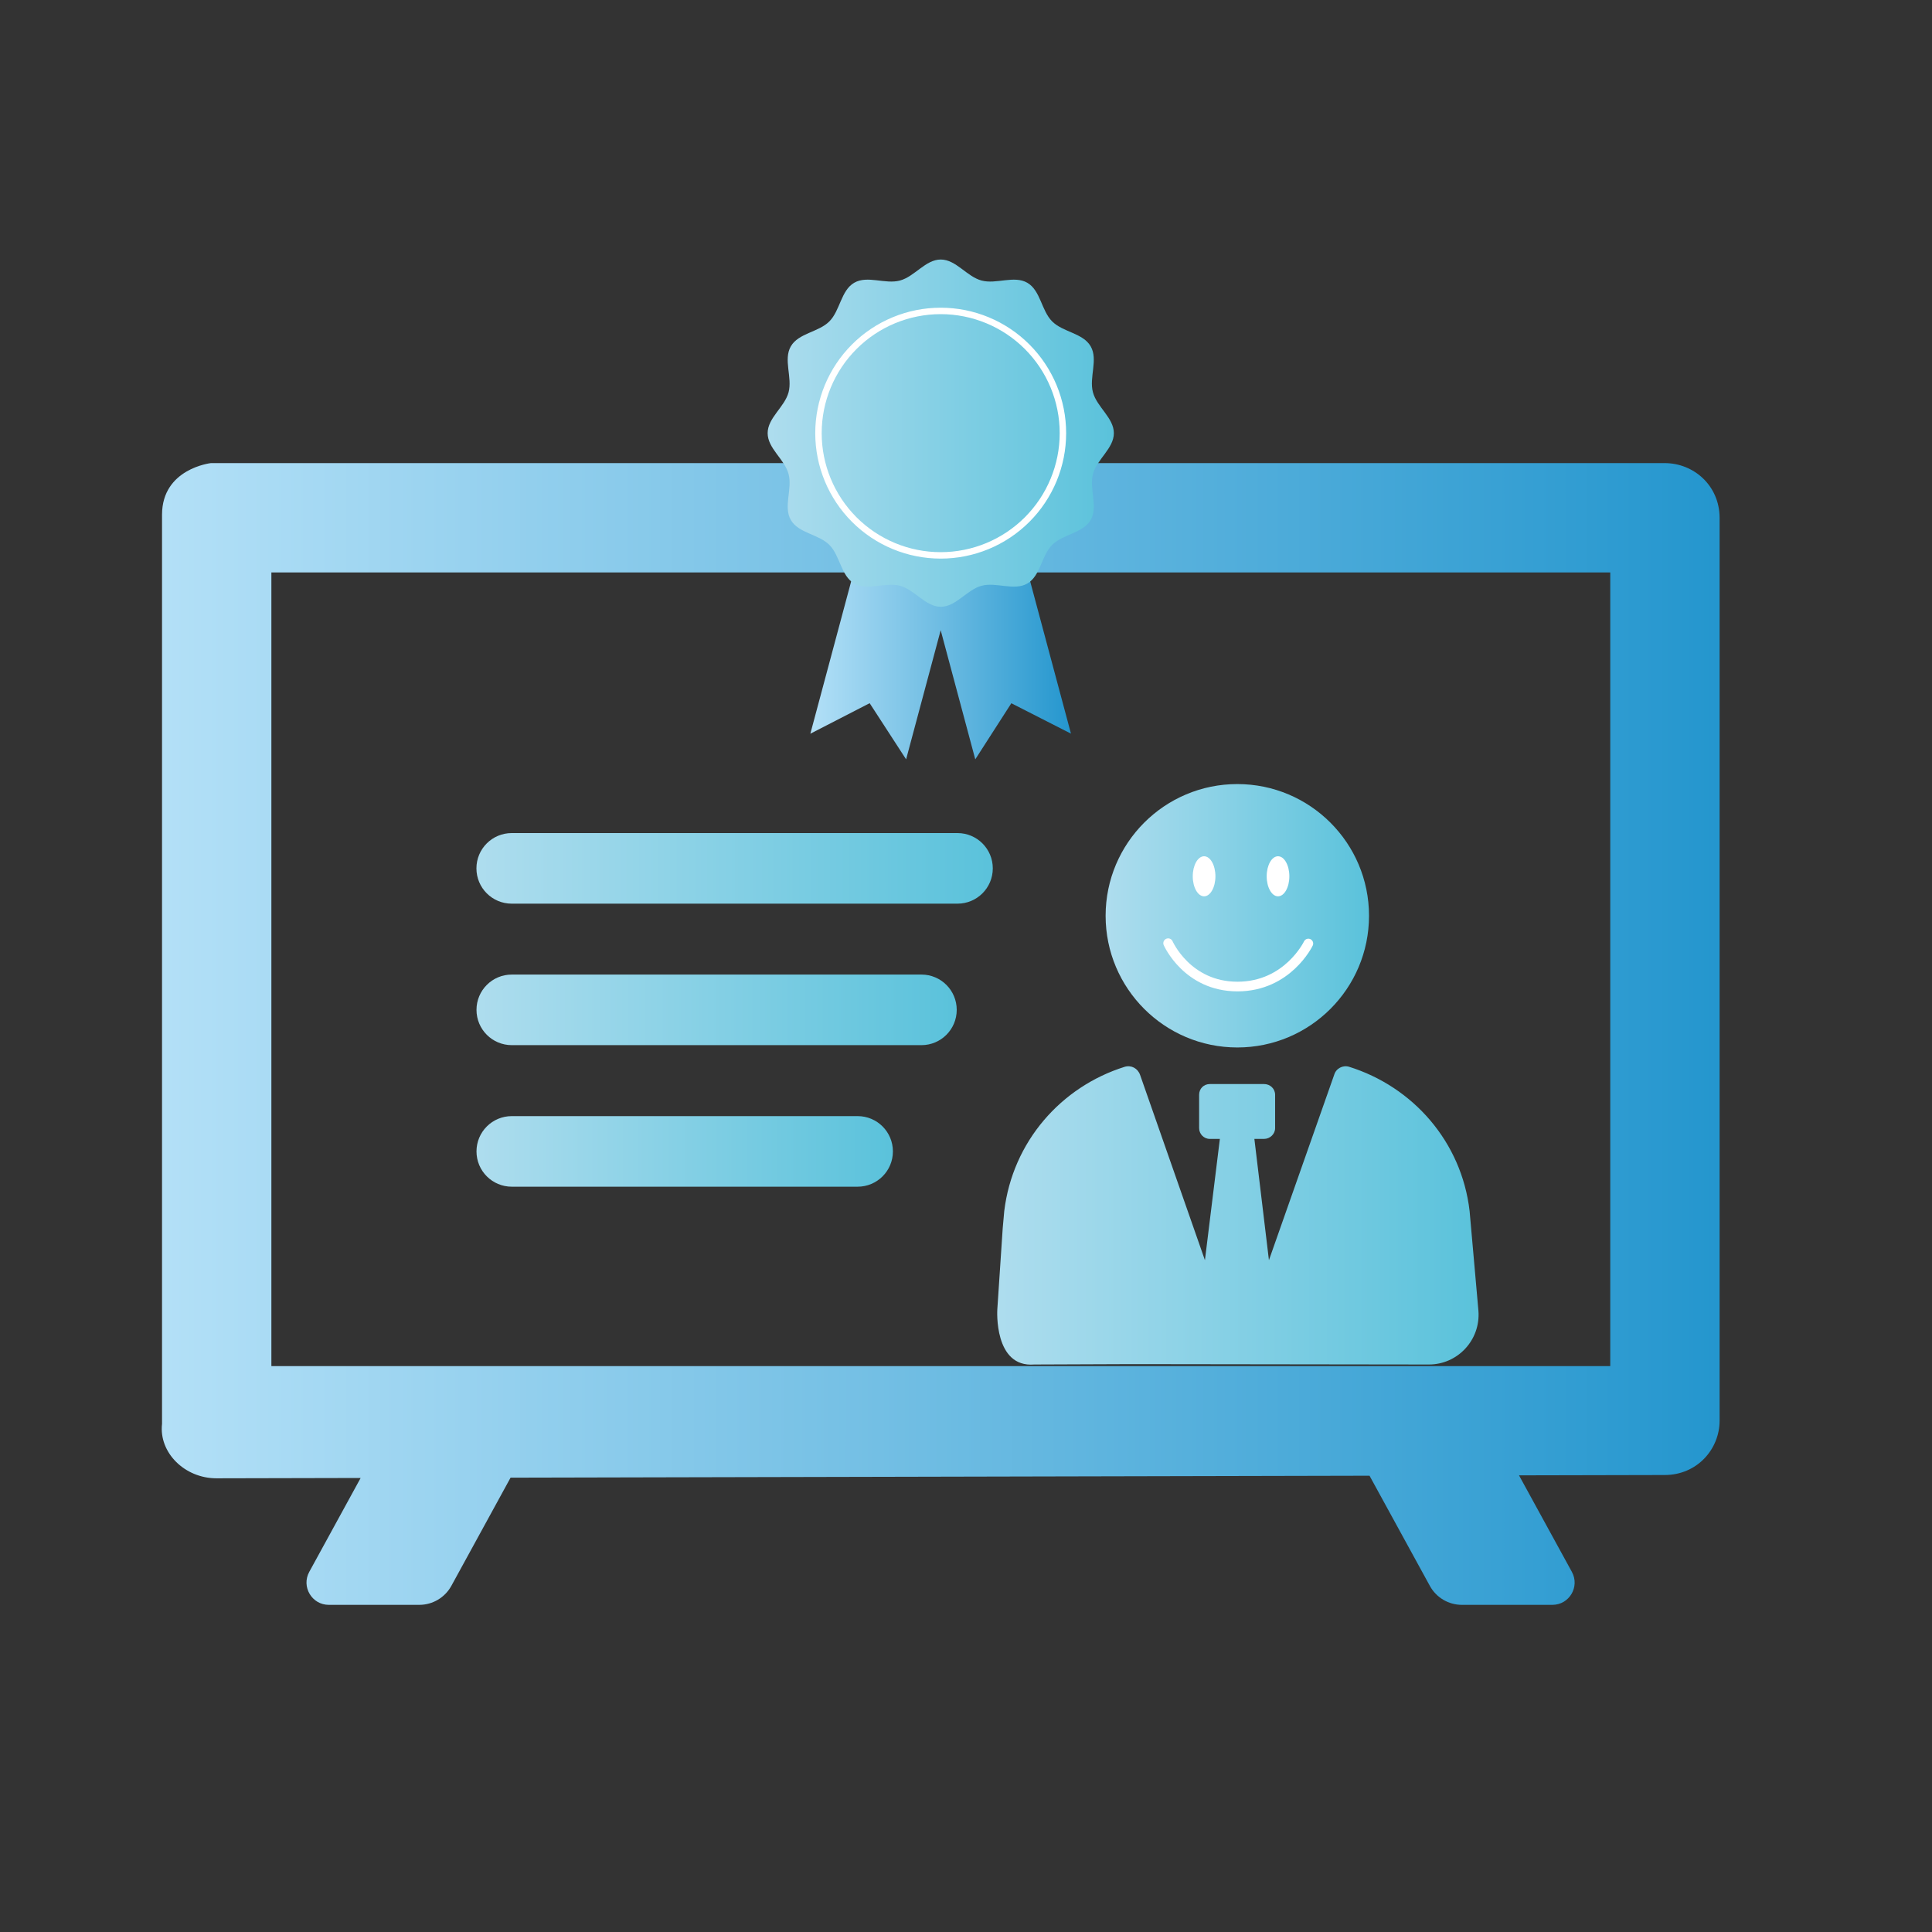
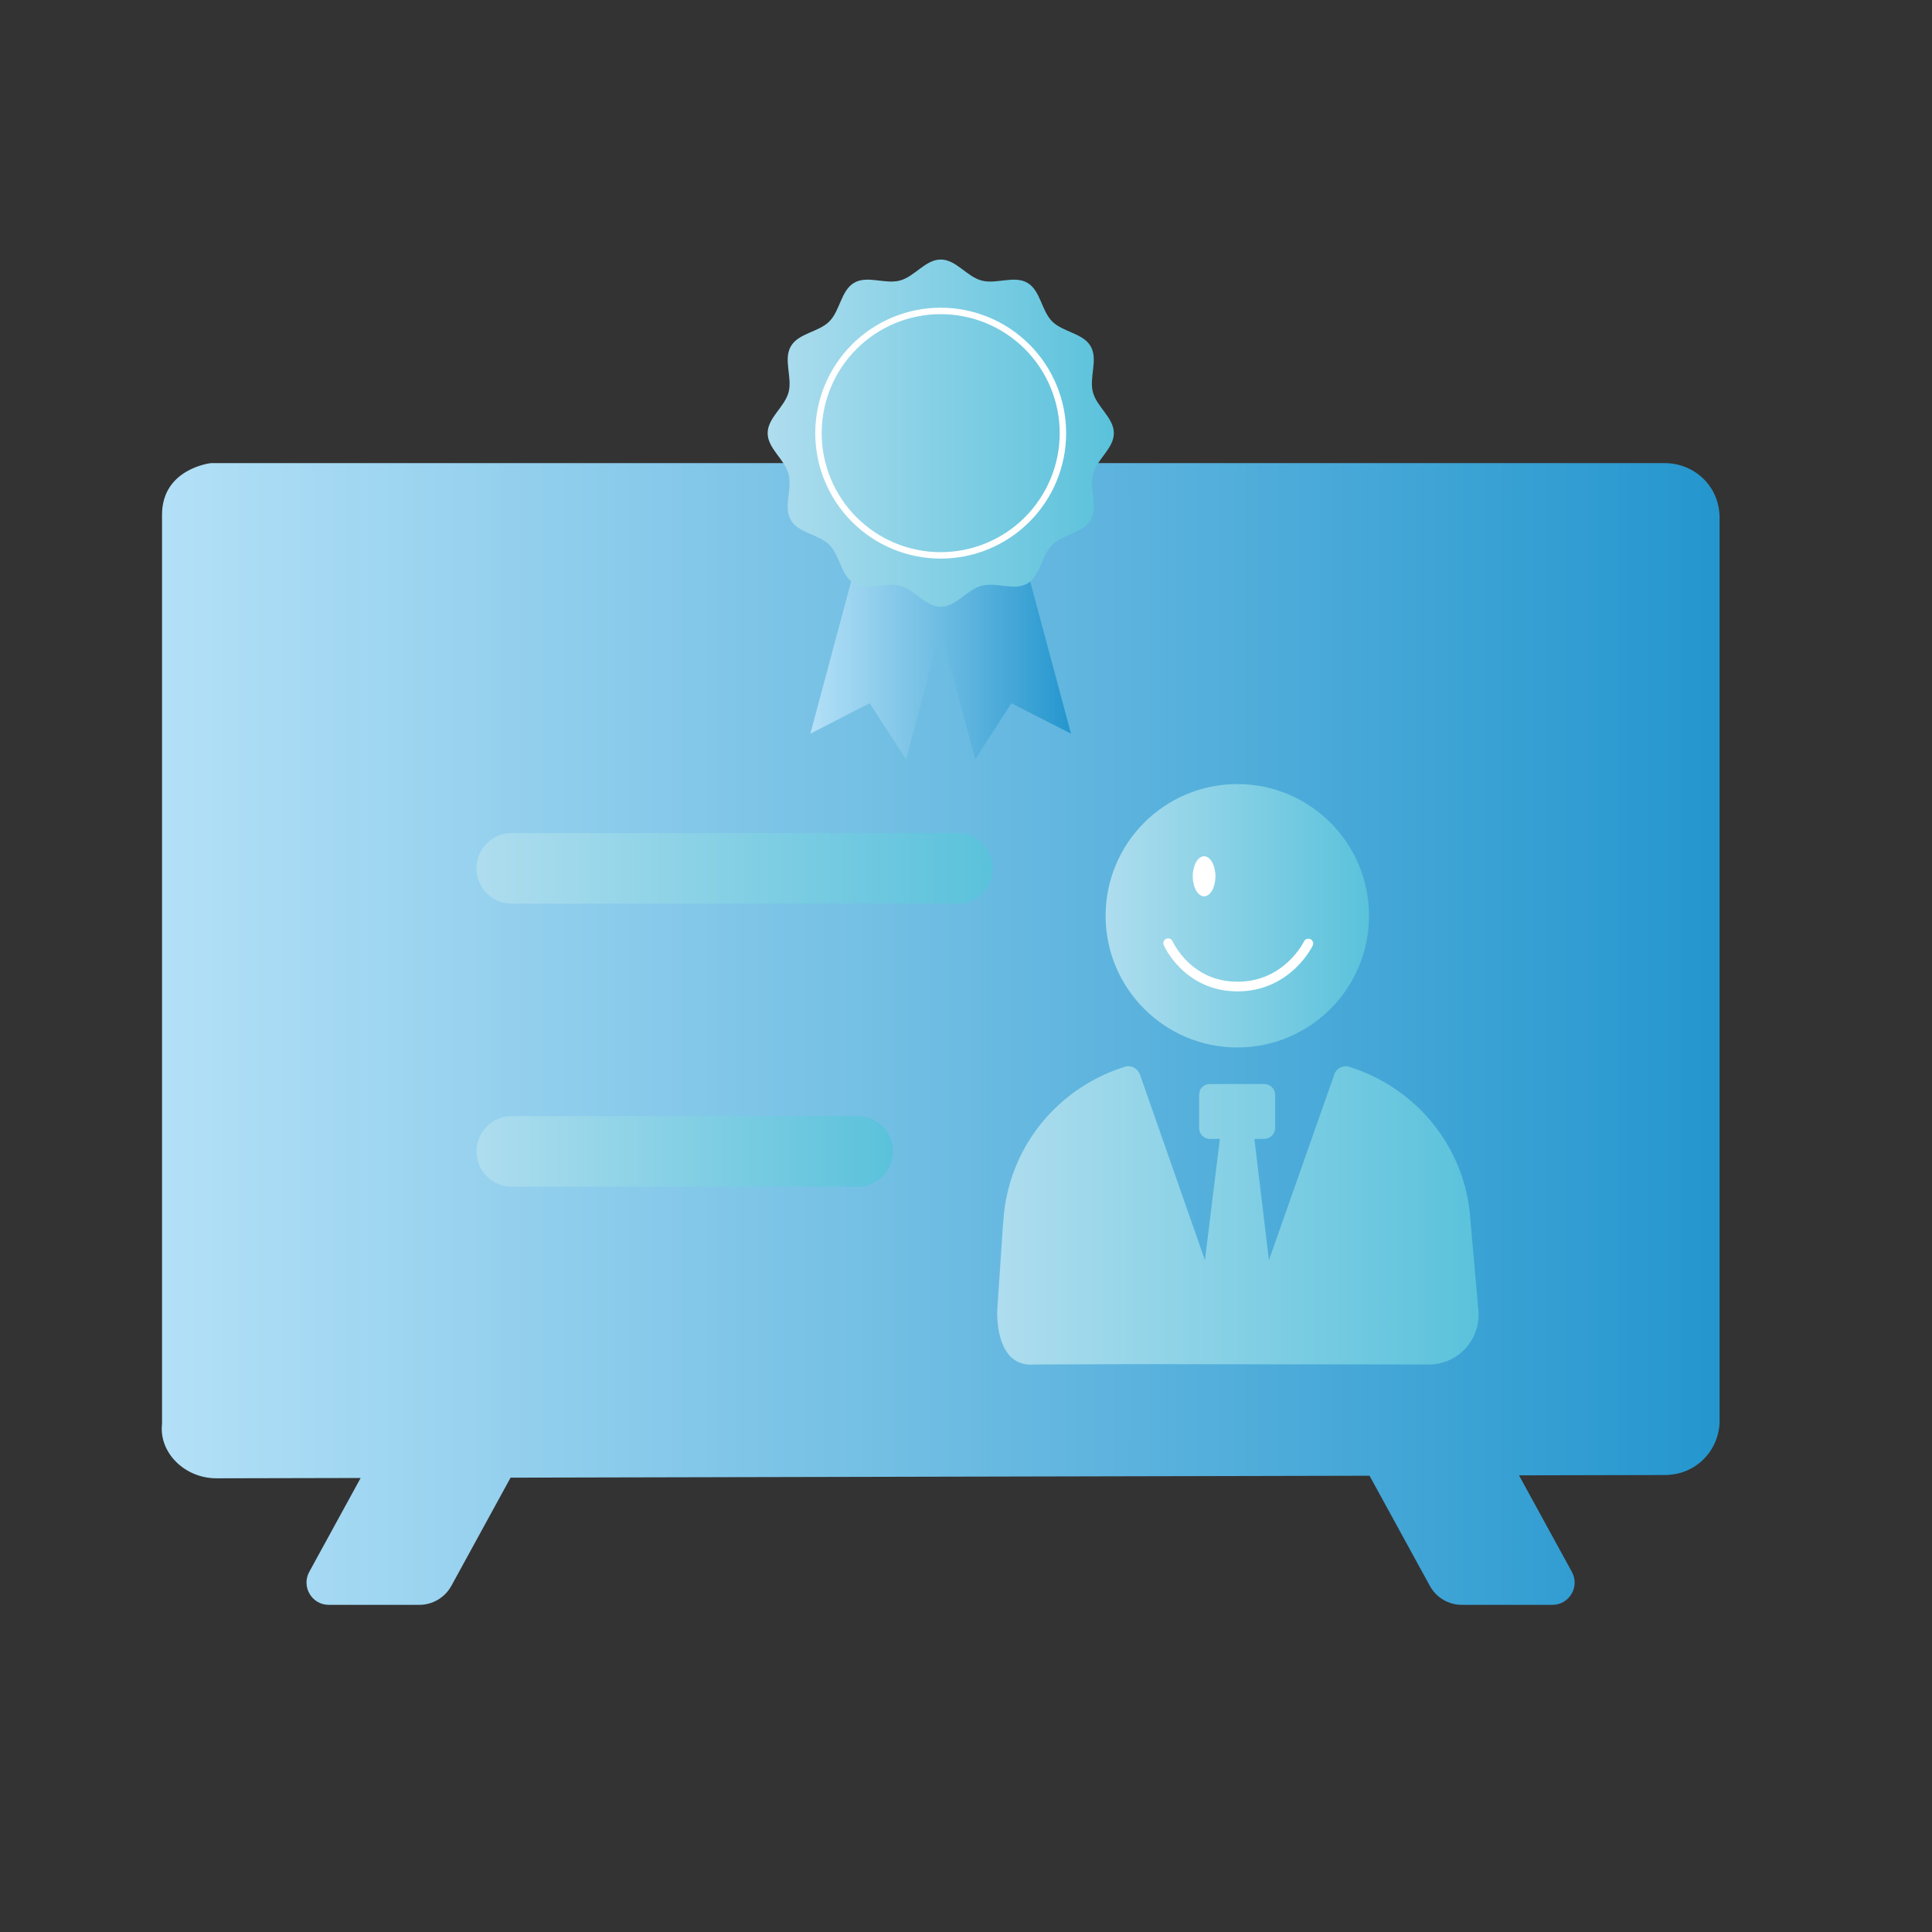
<svg xmlns="http://www.w3.org/2000/svg" xmlns:xlink="http://www.w3.org/1999/xlink" id="_レイヤー_2" data-name="レイヤー 2" viewBox="0 0 300 300">
  <rect x="0" y="0" width="300" height="300" fill="#333333" stroke="none" />
  <defs>
    <style>
      .cls-1 {
        fill: url(#_名称未設定グラデーション_34);
      }

      .cls-2 {
        fill: url(#_名称未設定グラデーション_34-6);
      }

      .cls-3 {
        fill: #fff;
      }

      .cls-4 {
        fill: url(#_名称未設定グラデーション_24-2);
      }

      .cls-5, .cls-6, .cls-7 {
        fill: none;
      }

      .cls-8 {
        fill: url(#_名称未設定グラデーション_34-2);
      }

      .cls-9 {
        fill: url(#_名称未設定グラデーション_34-4);
      }

      .cls-6 {
        stroke-width: 1.5px;
      }

      .cls-6, .cls-7 {
        stroke: #fff;
        stroke-linecap: round;
        stroke-linejoin: round;
      }

      .cls-10 {
        fill: url(#_名称未設定グラデーション_34-3);
      }

      .cls-11 {
        fill: url(#_名称未設定グラデーション_24);
      }

      .cls-12 {
        fill: url(#_名称未設定グラデーション_34-5);
      }
    </style>
    <linearGradient id="_名称未設定グラデーション_24" data-name="名称未設定グラデーション 24" x1="25.11" y1="160.55" x2="267.03" y2="160.55" gradientUnits="userSpaceOnUse">
      <stop offset="0" stop-color="#b3e0f7" />
      <stop offset=".46" stop-color="#73bfe4" />
      <stop offset="1" stop-color="#2496ce" />
    </linearGradient>
    <linearGradient id="_名称未設定グラデーション_34" data-name="名称未設定グラデーション 34" x1="73.99" y1="134.84" x2="154.16" y2="134.84" gradientUnits="userSpaceOnUse">
      <stop offset="0" stop-color="#aeddee" />
      <stop offset="1" stop-color="#5ac2db" />
    </linearGradient>
    <linearGradient id="_名称未設定グラデーション_34-2" data-name="名称未設定グラデーション 34" y1="156.81" x2="148.56" y2="156.81" xlink:href="#_名称未設定グラデーション_34" />
    <linearGradient id="_名称未設定グラデーション_34-3" data-name="名称未設定グラデーション 34" y1="178.79" x2="138.65" y2="178.79" xlink:href="#_名称未設定グラデーション_34" />
    <linearGradient id="_名称未設定グラデーション_34-4" data-name="名称未設定グラデーション 34" x1="154.83" y1="188.73" x2="229.59" y2="188.73" xlink:href="#_名称未設定グラデーション_34" />
    <linearGradient id="_名称未設定グラデーション_34-5" data-name="名称未設定グラデーション 34" x1="171.68" y1="142.19" x2="212.58" y2="142.19" xlink:href="#_名称未設定グラデーション_34" />
    <linearGradient id="_名称未設定グラデーション_24-2" data-name="名称未設定グラデーション 24" x1="125.84" y1="99.83" x2="166.31" y2="99.83" xlink:href="#_名称未設定グラデーション_24" />
    <linearGradient id="_名称未設定グラデーション_34-6" data-name="名称未設定グラデーション 34" x1="119.18" y1="67.26" x2="172.96" y2="67.26" xlink:href="#_名称未設定グラデーション_34" />
  </defs>
  <g id="_レイヤー_1-2" data-name="レイヤー 1">
    <g>
-       <rect class="cls-5" width="300" height="300" />
-       <path class="cls-11" d="M258.5,71.91H32.75s-7.59.84-7.59,8.02v141.17c-.51,4.44,3.5,8.45,8.45,8.45l22.39-.05-7.98,14.58c-1.26,2.3.41,5.12,3.03,5.12h14.06c2.07,0,3.97-1.13,4.97-2.94l9.2-16.81,133.38-.3,9.37,17.11c.99,1.81,2.9,2.94,4.96,2.94h14.06c2.63,0,4.29-2.81,3.03-5.12l-8.21-14.99,22.62-.05c5.03,0,8.53-4.01,8.53-8.45V80.44c0-5.03-4.01-8.53-8.53-8.53ZM250.04,212.13H42.14v-123.24h207.9v123.24Z" />
+       <path class="cls-11" d="M258.5,71.91H32.75s-7.59.84-7.59,8.02v141.17c-.51,4.44,3.5,8.45,8.45,8.45l22.39-.05-7.98,14.58c-1.26,2.3.41,5.12,3.03,5.12h14.06c2.07,0,3.97-1.13,4.97-2.94l9.2-16.81,133.38-.3,9.37,17.11c.99,1.81,2.9,2.94,4.96,2.94h14.06c2.63,0,4.29-2.81,3.03-5.12l-8.21-14.99,22.62-.05c5.03,0,8.53-4.01,8.53-8.45V80.44c0-5.03-4.01-8.53-8.53-8.53ZM250.04,212.13H42.14h207.9v123.24Z" />
      <path class="cls-1" d="M154.16,134.84c0-3.03-2.45-5.48-5.48-5.48h-69.22c-3.03,0-5.48,2.45-5.48,5.48s2.45,5.48,5.48,5.48h69.22c3.03,0,5.48-2.45,5.48-5.48Z" />
-       <path class="cls-8" d="M148.56,156.81c0-3.03-2.45-5.48-5.48-5.48h-63.61c-3.03,0-5.48,2.45-5.48,5.48s2.45,5.48,5.48,5.48h63.61c3.03,0,5.48-2.45,5.48-5.48Z" />
      <path class="cls-10" d="M138.65,178.79c0-3.03-2.45-5.48-5.48-5.48h-53.7c-3.03,0-5.48,2.45-5.48,5.48s2.45,5.48,5.48,5.48h53.7c3.03,0,5.48-2.45,5.48-5.48Z" />
      <g>
        <path class="cls-9" d="M175.82,211.82l46.06.06c4.47,0,8.04-3.81,7.69-8.34l-1.37-15.49c-1.25-10.78-8.82-19.31-18.71-22.4-.95-.3-2.03.24-2.32,1.25l-10.13,28.78-2.26-18.83h1.49c.95,0,1.73-.77,1.73-1.67v-5.18c0-.95-.77-1.67-1.73-1.67h-8.4c-.95,0-1.67.71-1.67,1.67v5.18c0,.89.72,1.67,1.67,1.67h1.55l-2.32,18.83-10.07-28.78c-.36-1.01-1.37-1.55-2.38-1.25-9.89,3.1-17.4,11.62-18.71,22.4l-.24,2.68-.84,12.63s-.57,9.03,5.73,8.52l15.25-.06Z" />
        <path class="cls-12" d="M192.13,162.65c11.3,0,20.45-9.16,20.45-20.45s-9.16-20.45-20.45-20.45-20.45,9.16-20.45,20.45,9.16,20.45,20.45,20.45Z" />
      </g>
      <g>
        <path class="cls-4" d="M134.45,81.76l-8.62,32.17,9.21-4.74,5.66,8.72,5.37-20.05,5.37,20.05,5.6-8.71,9.26,4.72-8.62-32.17-11.62,3.11-11.62-3.11Z" />
        <path class="cls-2" d="M169.36,80.74c-1.19,2.06-4.31,2.19-5.98,3.87-1.68,1.68-1.8,4.81-3.86,6-2.05,1.19-4.82-.27-7.11.35-2.29.62-3.96,3.26-6.33,3.26s-4.04-2.65-6.33-3.26c-2.29-.62-5.06.84-7.11-.35-2.06-1.19-2.18-4.32-3.86-6-1.68-1.68-4.8-1.81-5.98-3.87-1.19-2.06.27-4.83-.35-7.13-.61-2.3-3.25-3.97-3.25-6.35s2.64-4.05,3.25-6.35c.61-2.3-.84-5.07.35-7.13,1.19-2.06,4.31-2.19,5.98-3.87,1.68-1.68,1.8-4.81,3.86-6,2.05-1.19,4.82.27,7.11-.35,2.29-.62,3.96-3.26,6.33-3.26s4.04,2.65,6.33,3.26c2.29.62,5.06-.84,7.11.35,2.06,1.19,2.18,4.32,3.86,6,1.68,1.68,4.8,1.81,5.98,3.87,1.19,2.06-.27,4.83.35,7.13.61,2.3,3.25,3.97,3.25,6.35s-2.64,4.05-3.25,6.35c-.61,2.3.84,5.07-.35,7.13h0Z" />
        <path class="cls-7" d="M165.05,67.26c0,5.03-2,9.86-5.56,13.42-3.56,3.56-8.39,5.56-13.42,5.56s-9.86-2-13.42-5.56c-3.56-3.56-5.56-8.39-5.56-13.42s2-9.86,5.56-13.42c3.56-3.56,8.39-5.56,13.42-5.56s9.86,2,13.42,5.56c3.56,3.56,5.56,8.39,5.56,13.42h0Z" />
      </g>
      <ellipse class="cls-3" cx="186.97" cy="136.07" rx="1.76" ry="3.11" />
-       <ellipse class="cls-3" cx="198.45" cy="136.07" rx="1.76" ry="3.11" />
      <path class="cls-6" d="M181.39,146.46s2.94,6.73,10.76,6.73,11.01-6.68,11.01-6.68" />
    </g>
  </g>
</svg>